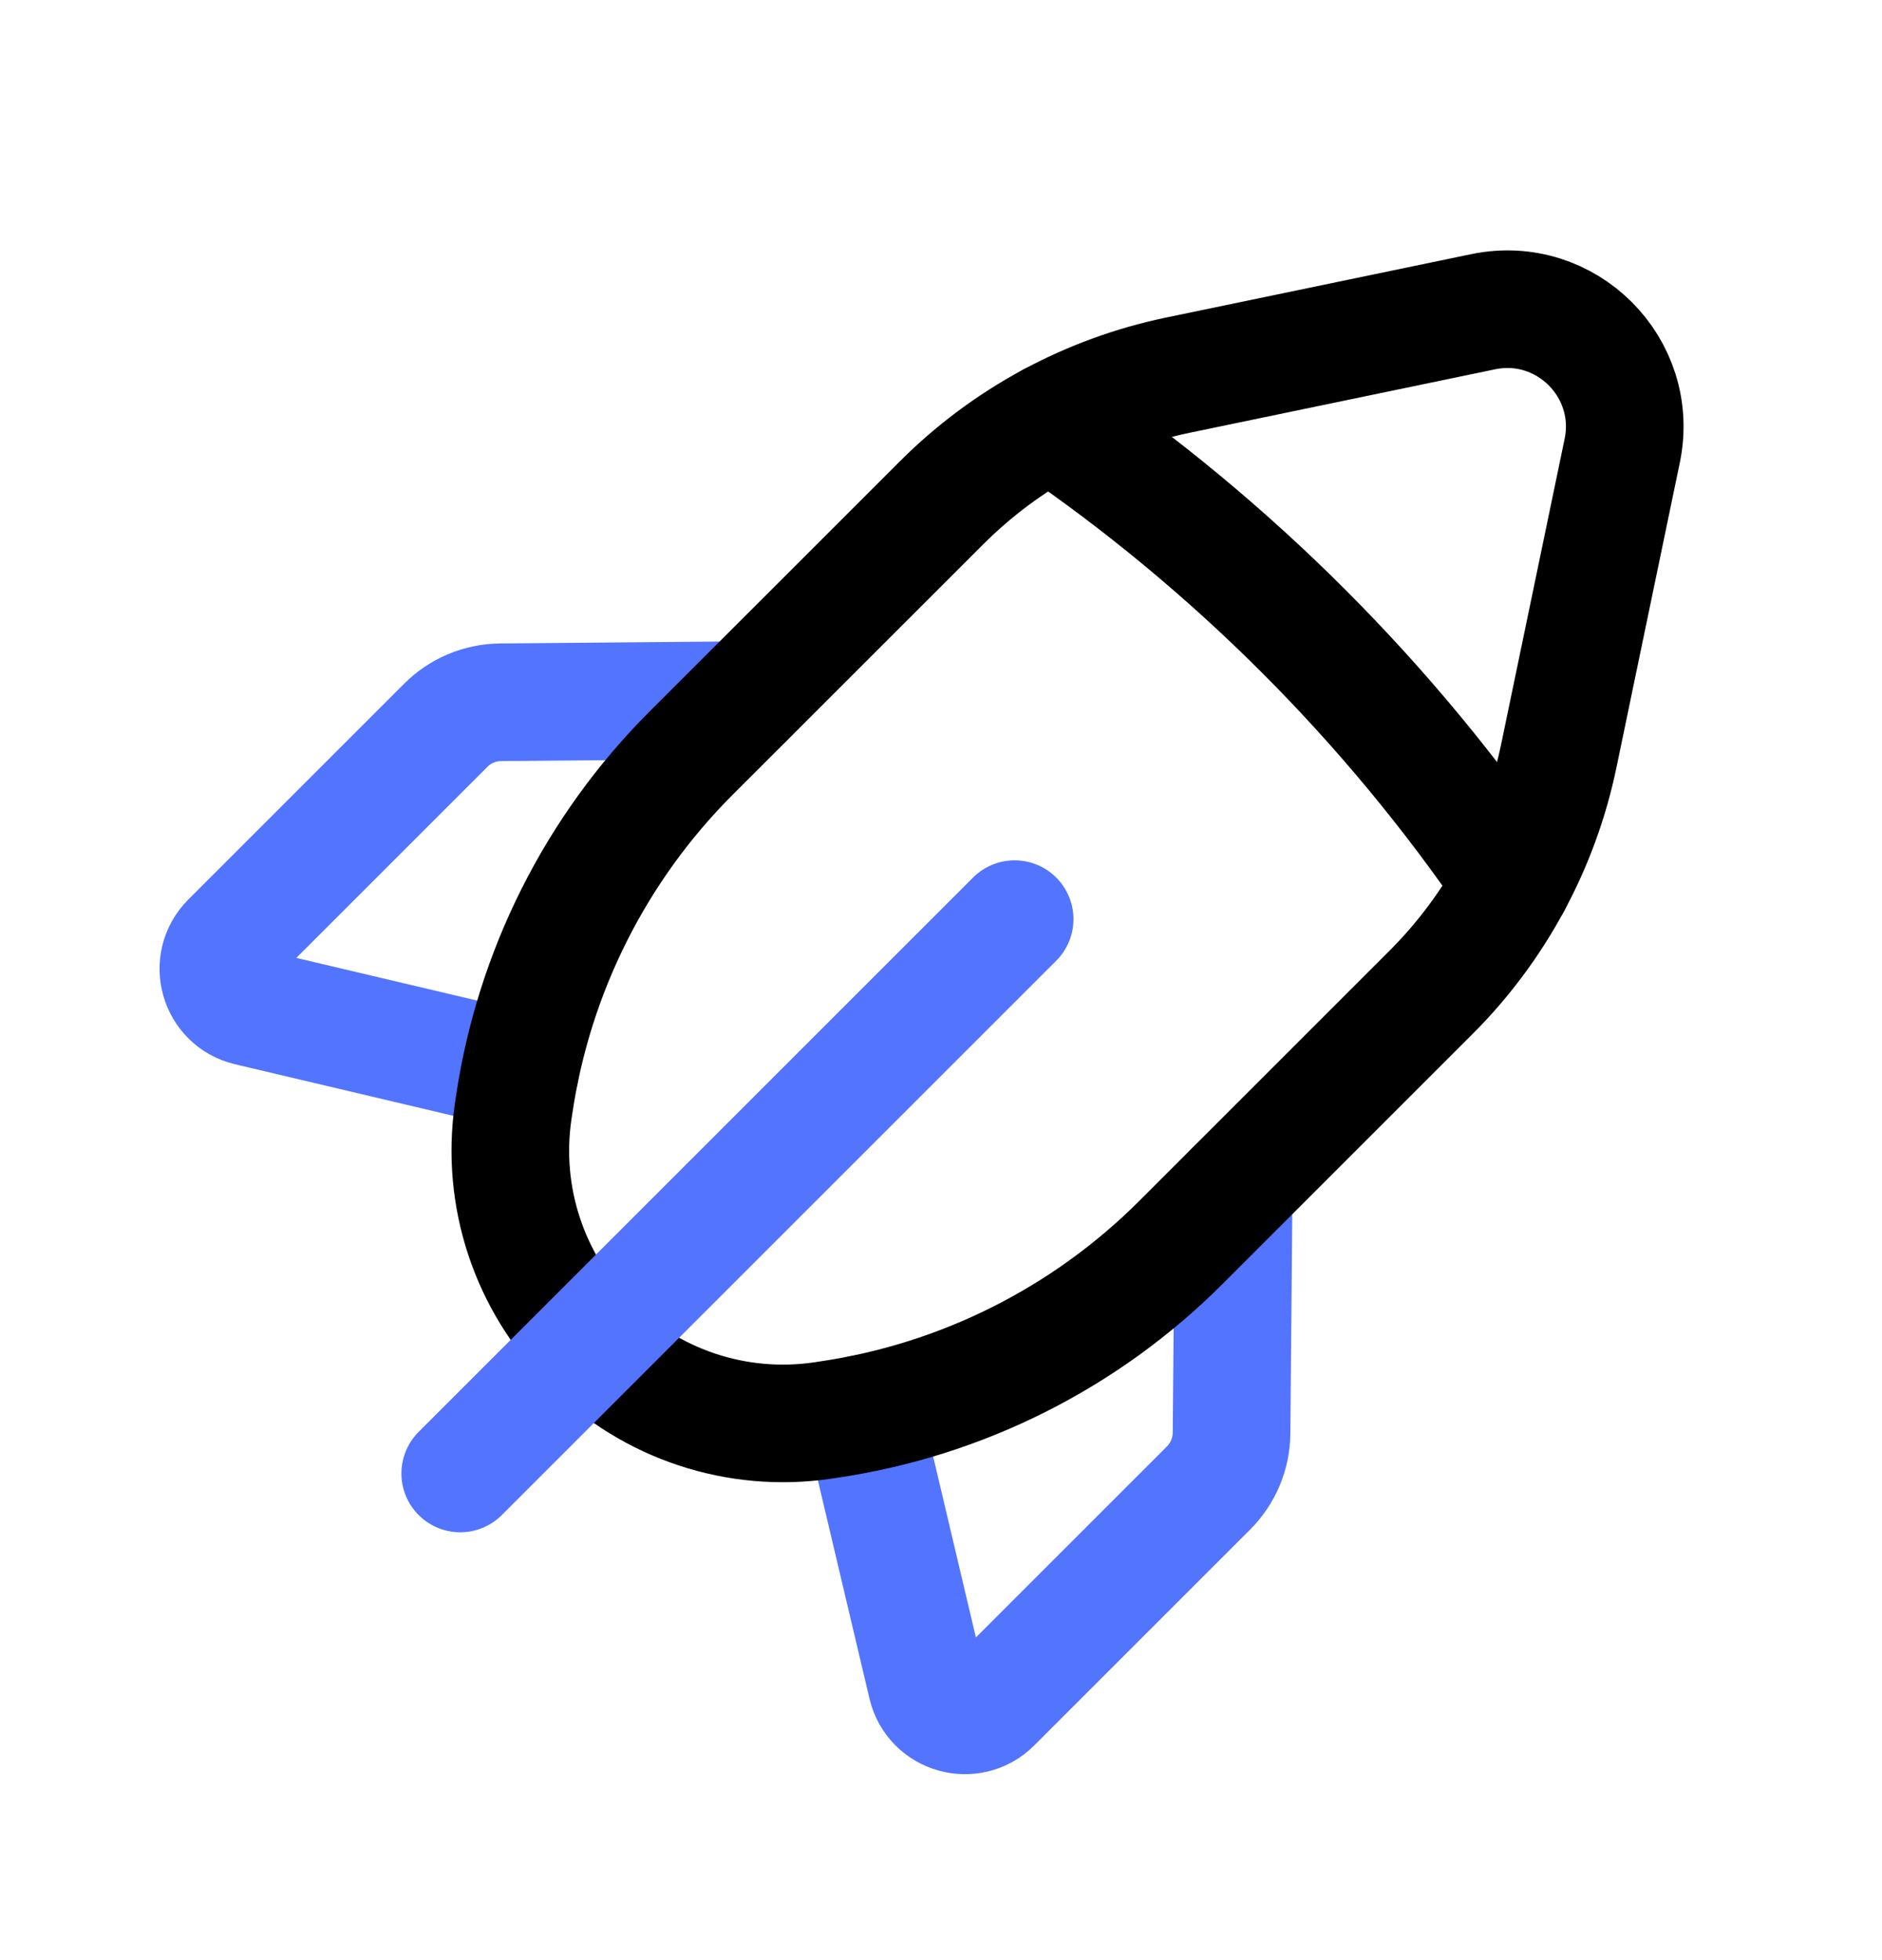
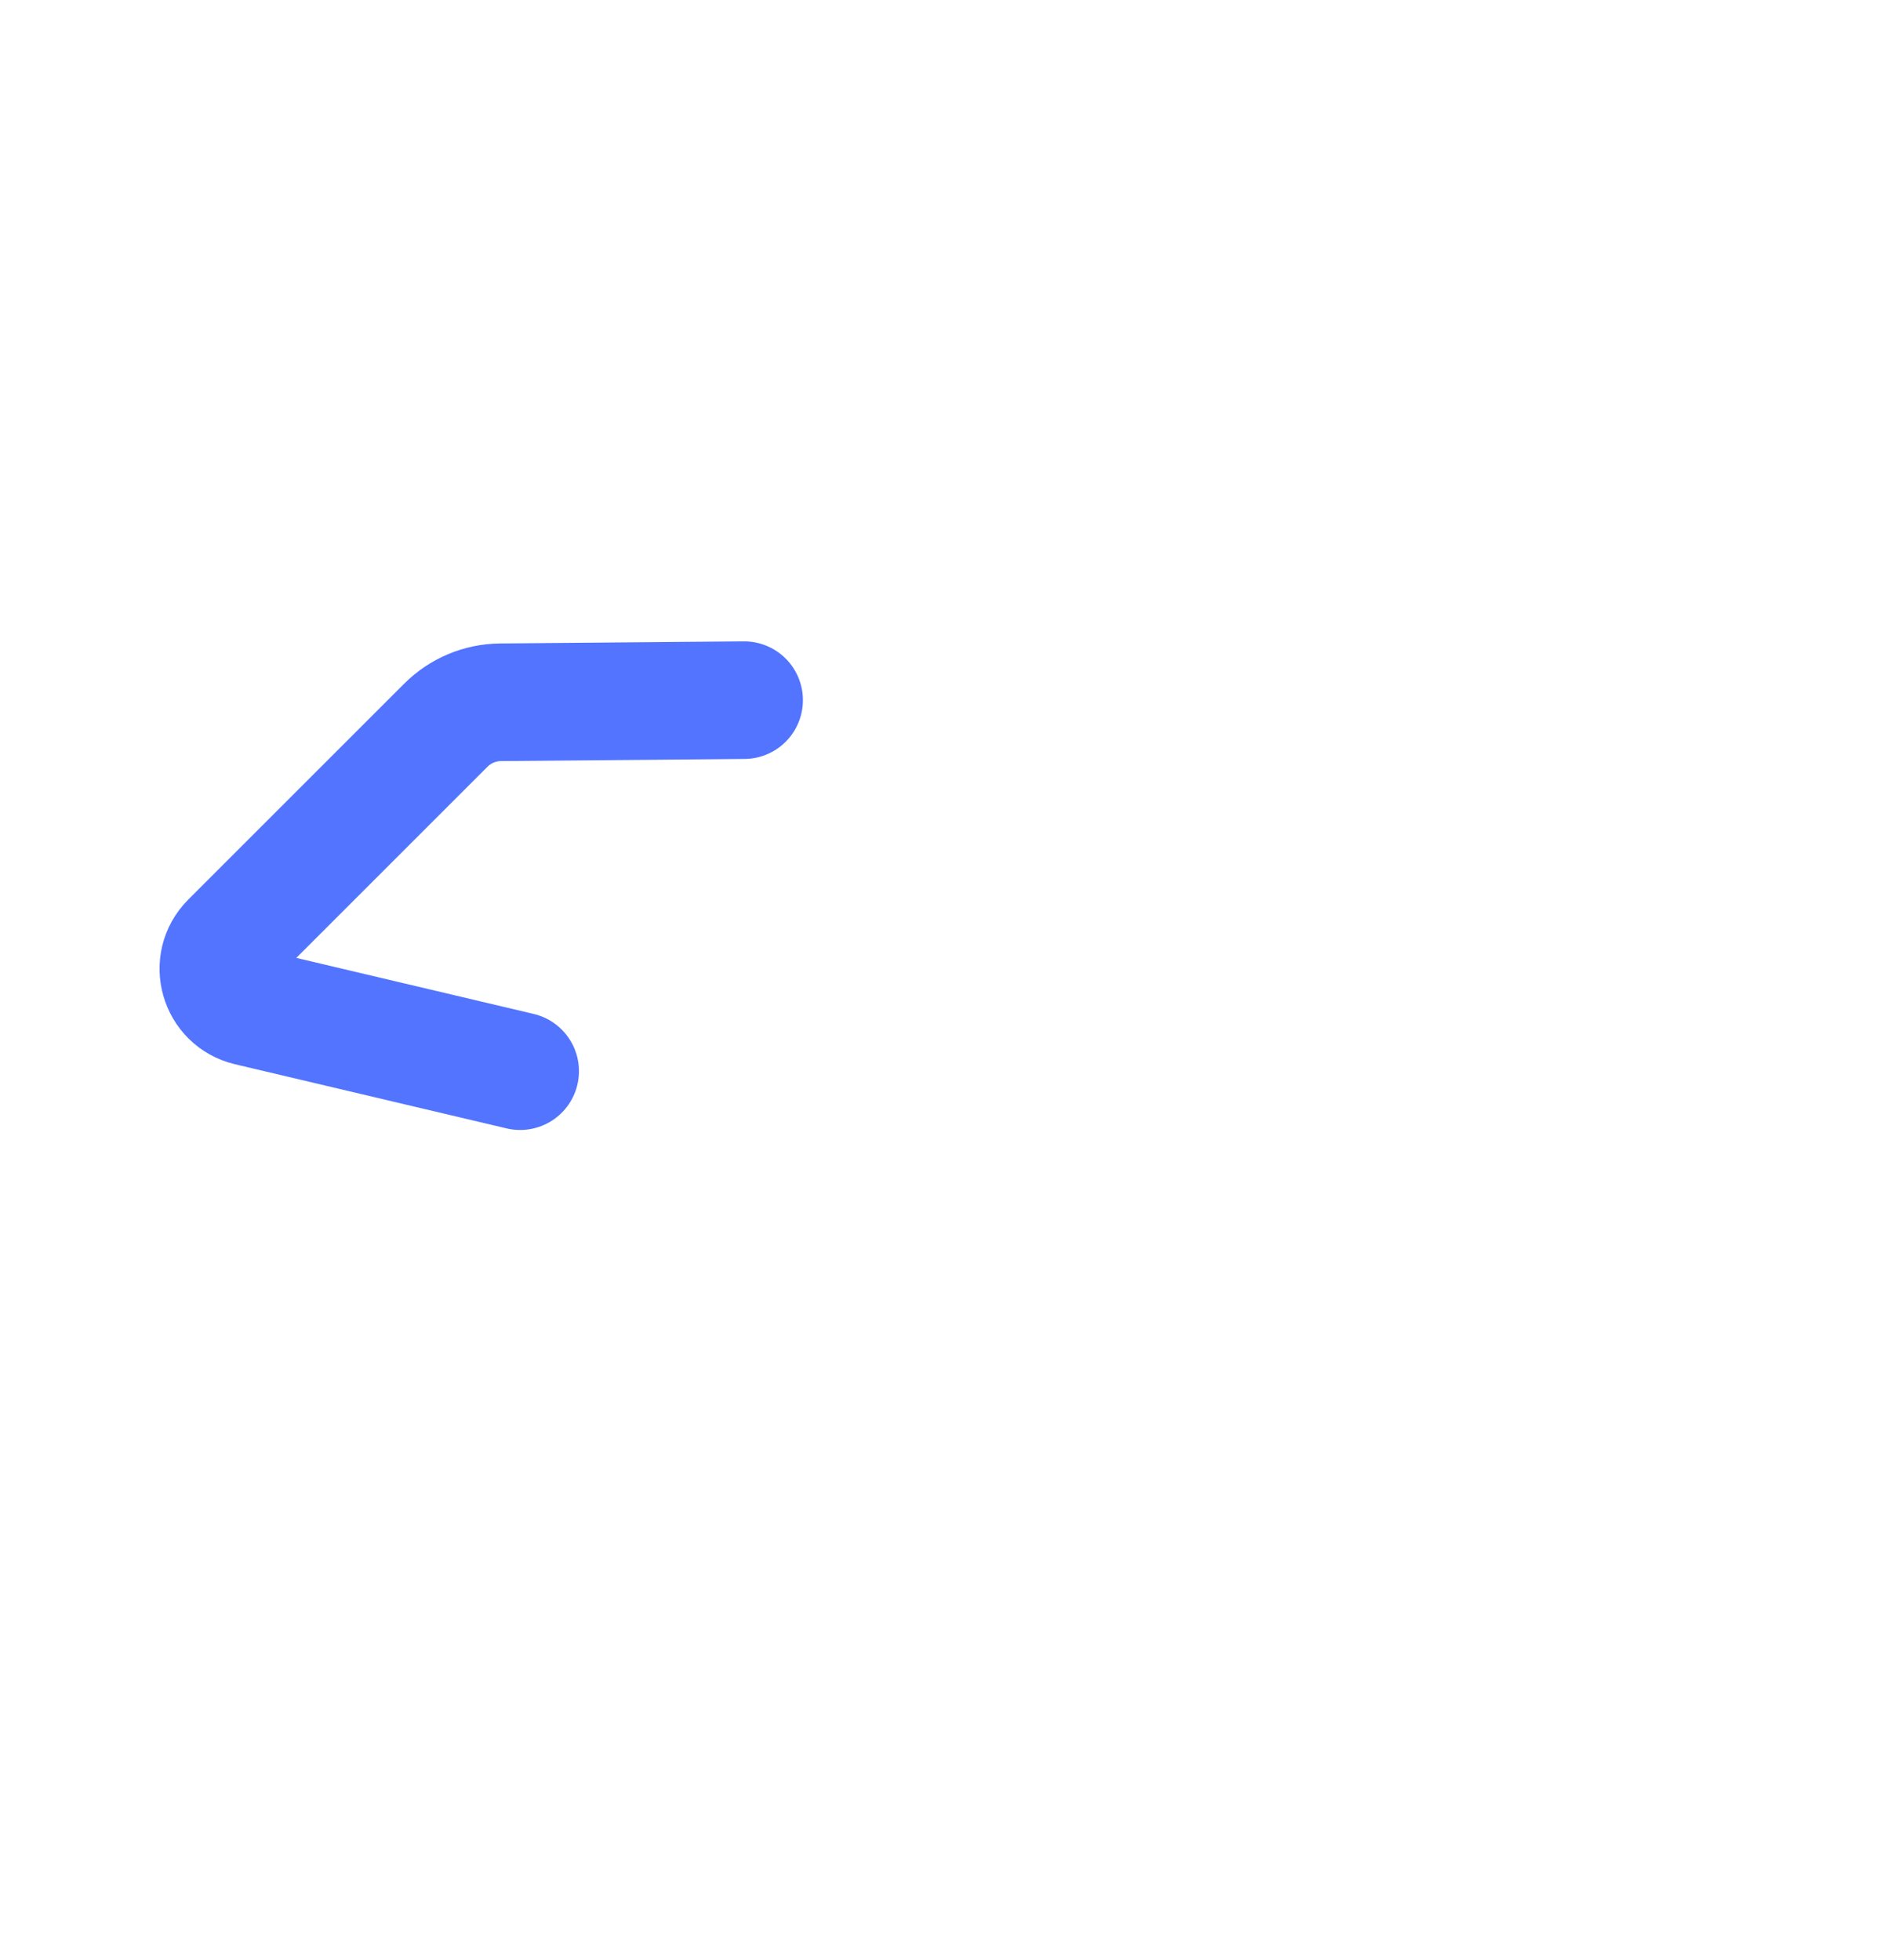
<svg xmlns="http://www.w3.org/2000/svg" width="24" height="25" viewBox="0 0 24 25" fill="none">
-   <path d="M11 18.03L11.818 21.493C11.908 21.874 12.381 22.008 12.658 21.732L15.412 18.978C15.597 18.793 15.703 18.542 15.705 18.279L15.732 15.174" stroke="#5274FF" stroke-width="1.5" stroke-linecap="round" stroke-linejoin="round" />
  <path d="M6.633 13.662L3.17 12.844C2.789 12.754 2.655 12.281 2.931 12.004L5.685 9.25C5.87 9.065 6.121 8.959 6.384 8.957L9.489 8.93" stroke="#5274FF" stroke-width="1.5" stroke-linecap="round" stroke-linejoin="round" />
-   <path fill-rule="evenodd" clip-rule="evenodd" d="M19.879 9.638L20.687 5.75C20.907 4.692 19.971 3.756 18.913 3.976L15.025 4.784C13.88 5.022 12.83 5.589 12.004 6.416L8.814 9.605C7.597 10.822 6.805 12.4 6.555 14.103L6.544 14.176C6.386 15.263 6.75 16.36 7.526 17.137V17.137C8.302 17.913 9.4 18.277 10.487 18.118L10.56 18.107C12.263 17.858 13.841 17.065 15.058 15.848L18.247 12.659C19.074 11.833 19.641 10.783 19.879 9.638V9.638Z" stroke="black" stroke-width="1.5" stroke-linecap="round" stroke-linejoin="round" />
-   <path d="M13.4 5.377C15.711 6.953 17.71 8.952 19.286 11.263" stroke="black" stroke-width="1.5" stroke-linecap="round" stroke-linejoin="round" />
-   <path d="M12.939 11.723L5.869 18.793" stroke="#5274FF" stroke-width="1.5" stroke-linecap="round" stroke-linejoin="round" />
</svg>